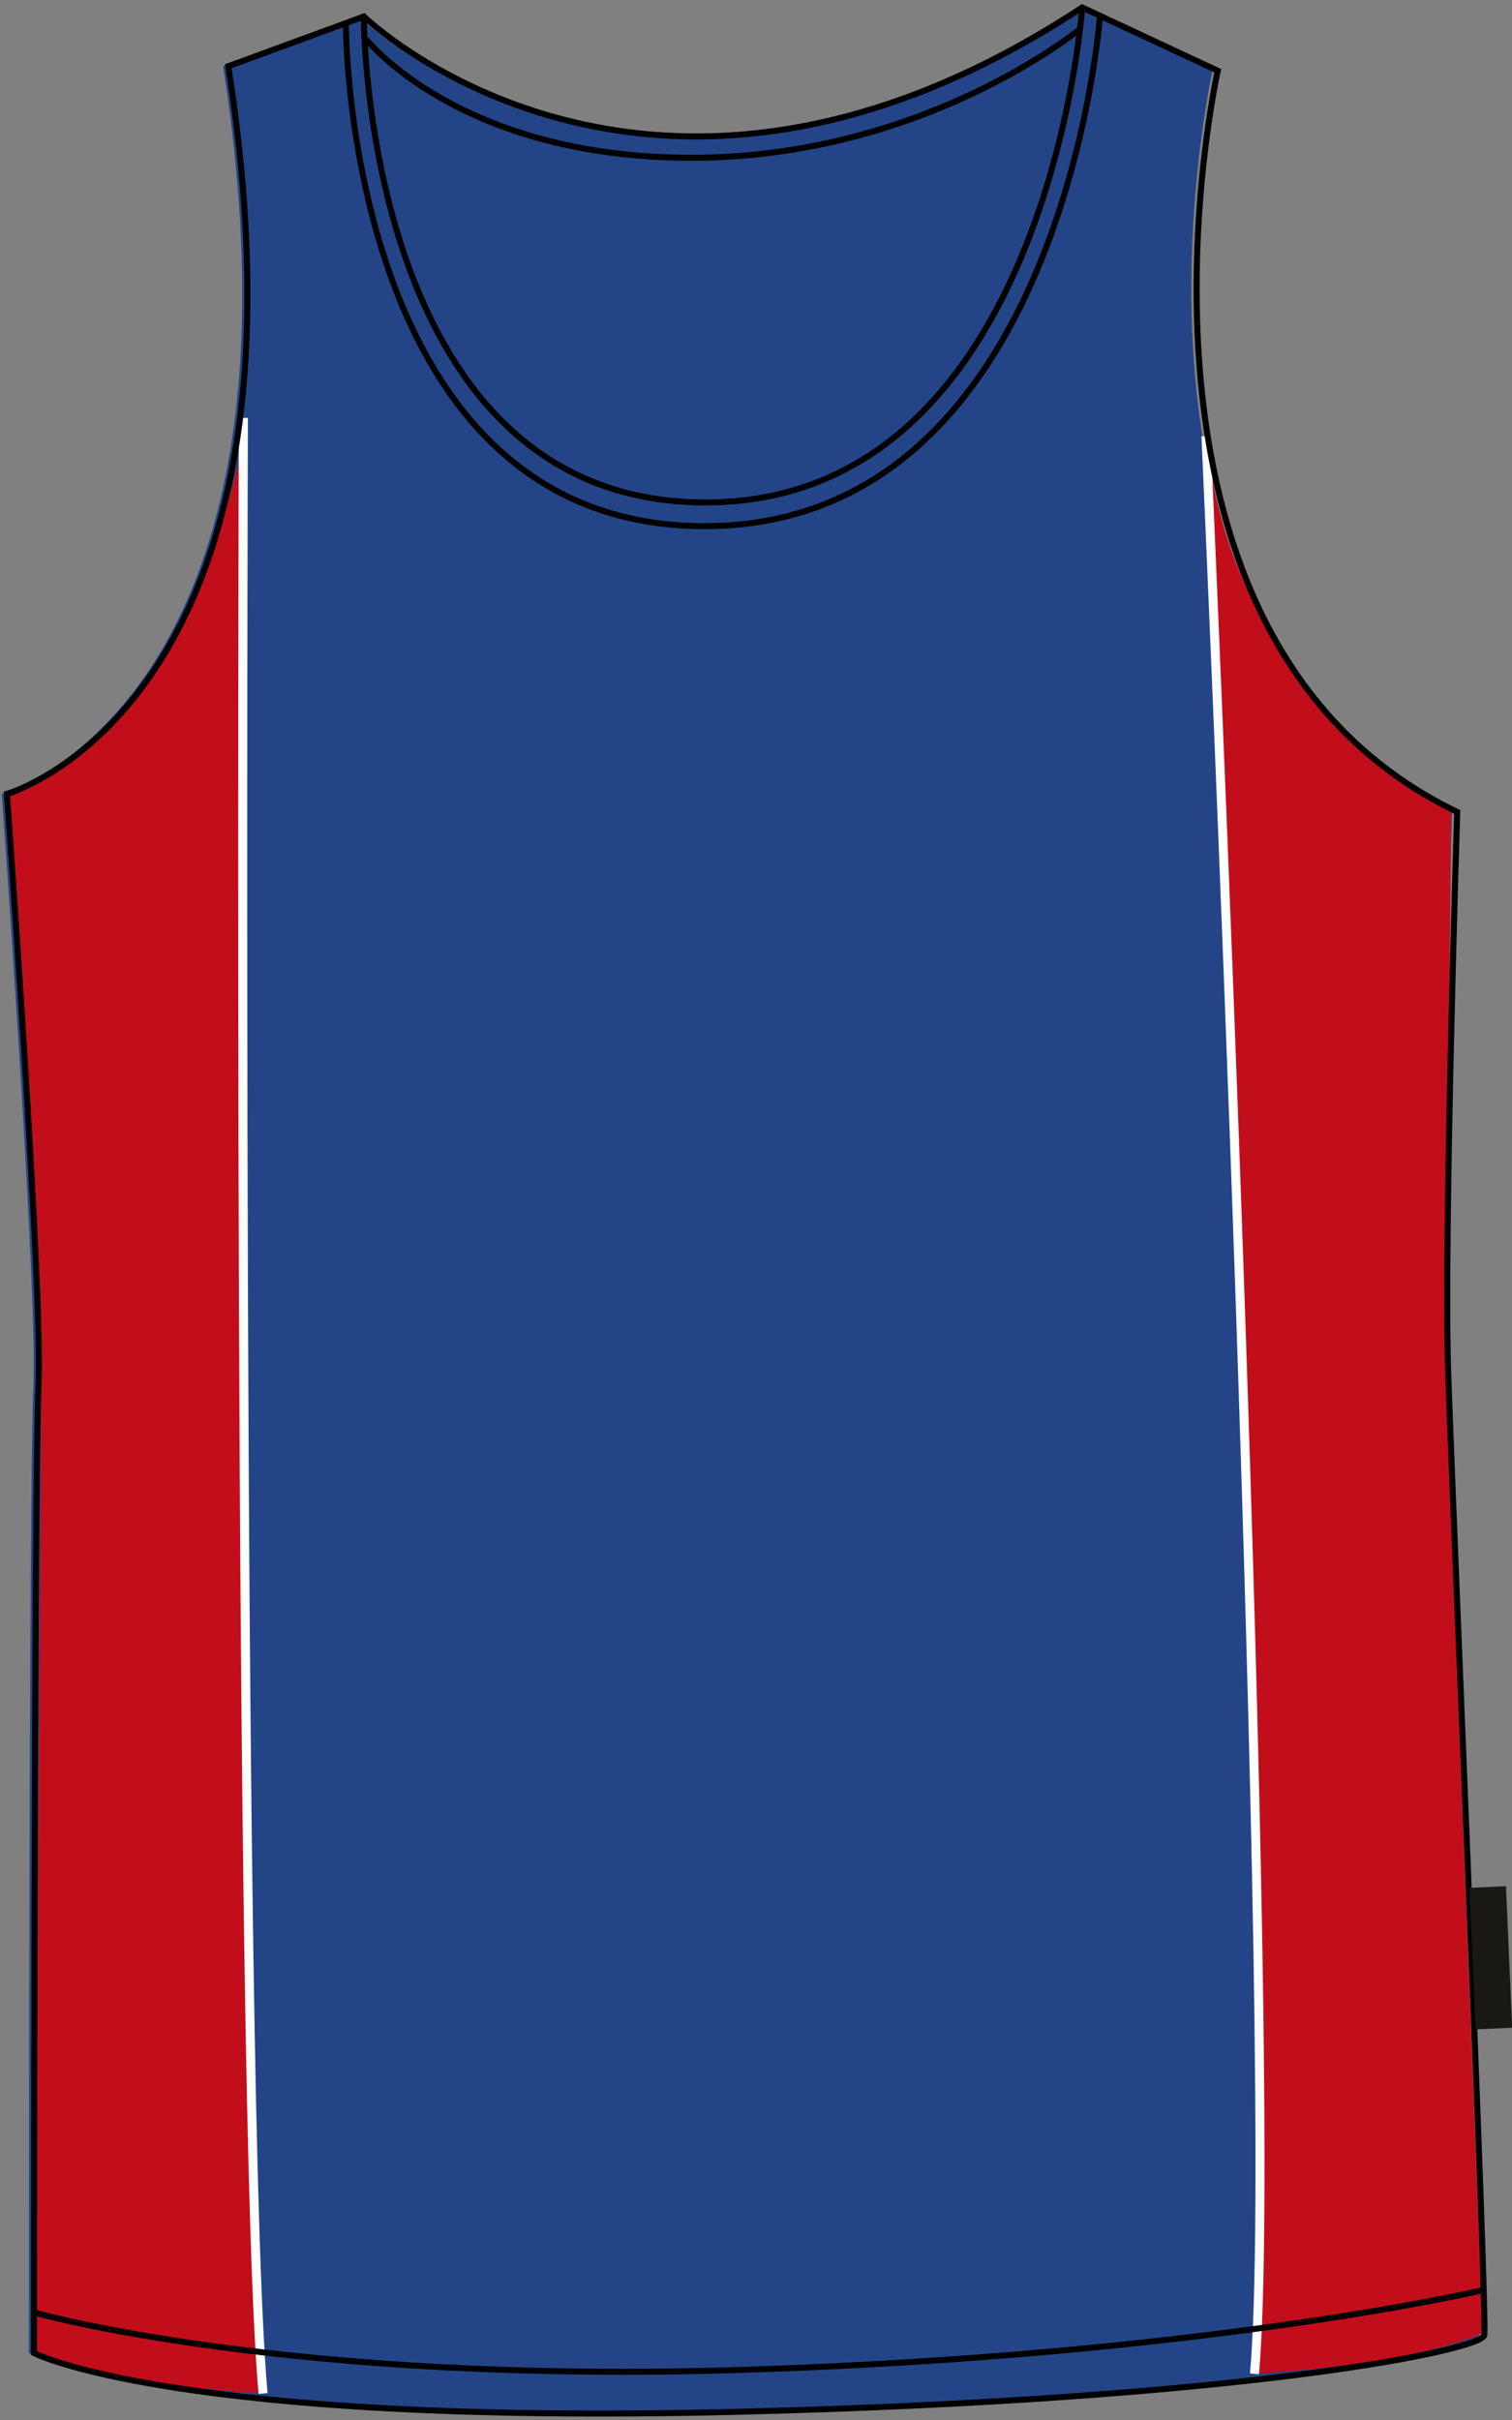
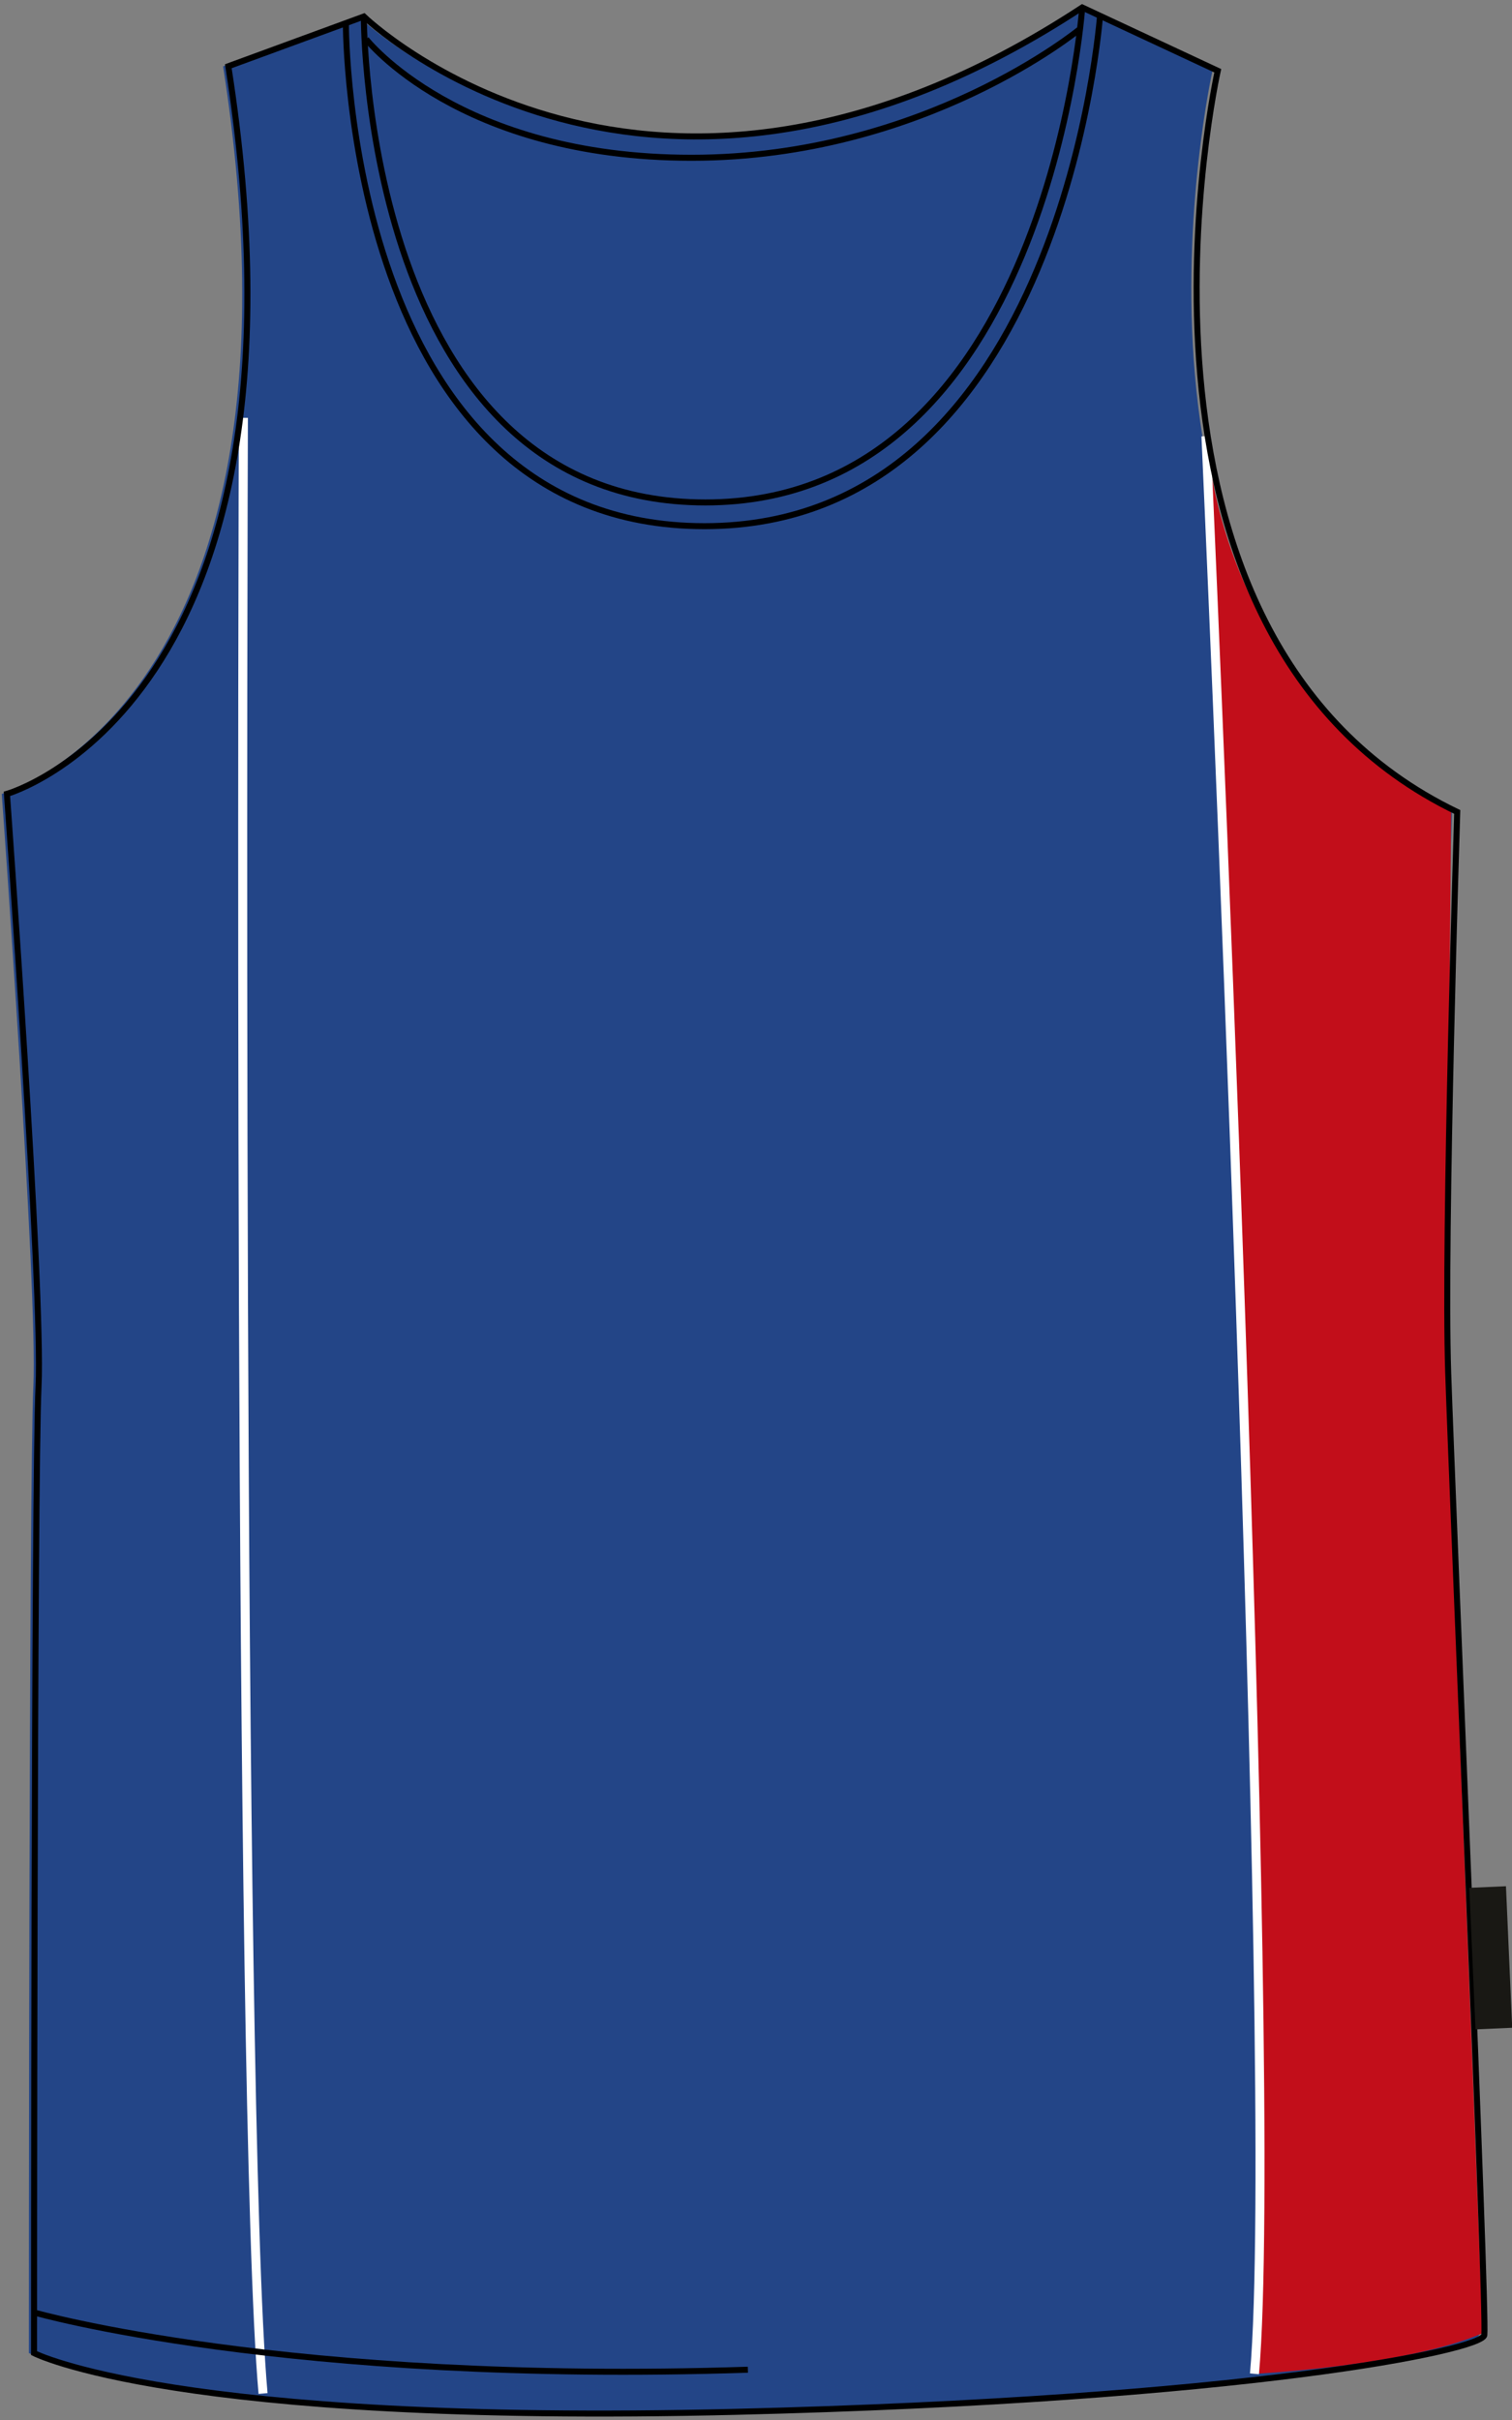
<svg xmlns="http://www.w3.org/2000/svg" version="1.1" id="Layer_2" x="0px" y="0px" width="502.89px" height="804.67px" viewbox="0 0 502.89 804.67" enable-background="new 0 0 502.89 804.67" xml:space="preserve" class="svg0">
  <rect width="100%" height="100%" fill="#808080" stroke="none" />
  <path id="primary_1_" fill="#234587" d="M0.582,263.975c0,0,106.681-30.051,73.625-241.911l45.075-16.528  c0,0,94.664,91.655,238.909-3.007l45.07,21.036c0,0-42.066,187.819,79.643,246.417c0,0-4.51,141.242-3.006,186.319  c1.498,45.075,12.912,311.072,12.018,320.042c-0.5,5.015-79.58,21.436-249.419,25.542c-186.319,4.51-232.9-19.527-232.9-19.527  s0-289.997,1.503-321.553C12.601,429.256,0.582,263.975,0.582,263.975z" class="primary" />
  <g id="secondary_1_" class="secondary">
-     <path fill="#C20E1A" d="M81.384,145.038c0,0-2.616,553.074,6.107,650.776c0,0-50.598-2.617-75.896-13.522l2.182-327.132   L2.872,264.987C2.872,264.987,59.575,247.103,81.384,145.038z" class="secondary" />
    <path fill="#C20E1A" d="M401.101,145.038c0,0,24.859,546.532,16.137,644.236c0,0,50.6-2.617,75.896-13.524l-12.213-317.536   l1.742-188.865C482.664,269.348,410.261,234.018,401.101,145.038z" class="secondary" />
  </g>
  <g id="tertiary_1_" class="tertiary">
    <path fill="#FFFFFF" d="M85.997,795.946c-8.629-96.653-6.572-651.428-6.55-657.02l3,0.012   c-0.022,5.591-2.079,560.226,6.539,656.741L85.997,795.946z" class="tertiary" />
    <path fill="#FFFFFF" d="M418.732,789.408l-2.988-0.268c8.614-96.487-15.893-638.57-16.141-644.034l2.996-0.137   C402.848,150.436,427.364,692.722,418.732,789.408z" class="tertiary" />
  </g>
  <g id="outline">
    <path fill="none" stroke="#000000" stroke-width="2px" stroke-miterlimit="10" d="M2.304,263.96   c0,0,106.691-30.054,73.633-241.935l45.08-16.53c0,0,94.67,91.665,238.93-3.006l45.08,21.039c0,0-42.072,187.837,79.646,246.441   c0,0-4.512,141.255-3.008,186.336c1.5,45.081,12.918,311.104,12.02,320.076c-0.502,5.009-79.588,21.438-249.447,25.544   c-186.335,4.509-232.919-19.533-232.919-19.533s0-290.021,1.503-321.58C14.324,429.258,2.304,263.96,2.304,263.96z" />
    <path fill="none" stroke="#000000" stroke-width="2px" stroke-miterlimit="10" d="M121.017,5.847   c0,0-0.241,161.211,113.582,161.211c113.822,0,125.348-164.568,125.348-164.568" />
    <path fill="none" stroke="#000000" stroke-width="2px" stroke-miterlimit="10" d="M115.043,8.142   c0,0-0.253,166.805,119.263,166.805c119.514,0,131.613-170.28,131.613-170.28" />
    <path fill="none" stroke="#000000" stroke-width="2px" stroke-miterlimit="10" d="M121.769,13.008   c0,0,30.852,39.452,108.242,39.452c77.387,0,129.217-42.854,129.217-42.854" />
-     <path fill="none" stroke="#000000" stroke-width="2px" stroke-miterlimit="10" d="M11.319,768.869   c0,0,83.65,24.041,237.428,19.034c153.774-5.009,244.938-26.55,244.938-26.55" />
+     <path fill="none" stroke="#000000" stroke-width="2px" stroke-miterlimit="10" d="M11.319,768.869   c0,0,83.65,24.041,237.428,19.034" />
    <rect x="489.662" y="627.406" transform="matrix(-0.999 0.044 -0.044 -0.999 1019.735 1279.44)" fill="#191814" width="12.213" height="47.103" />
  </g>
</svg>